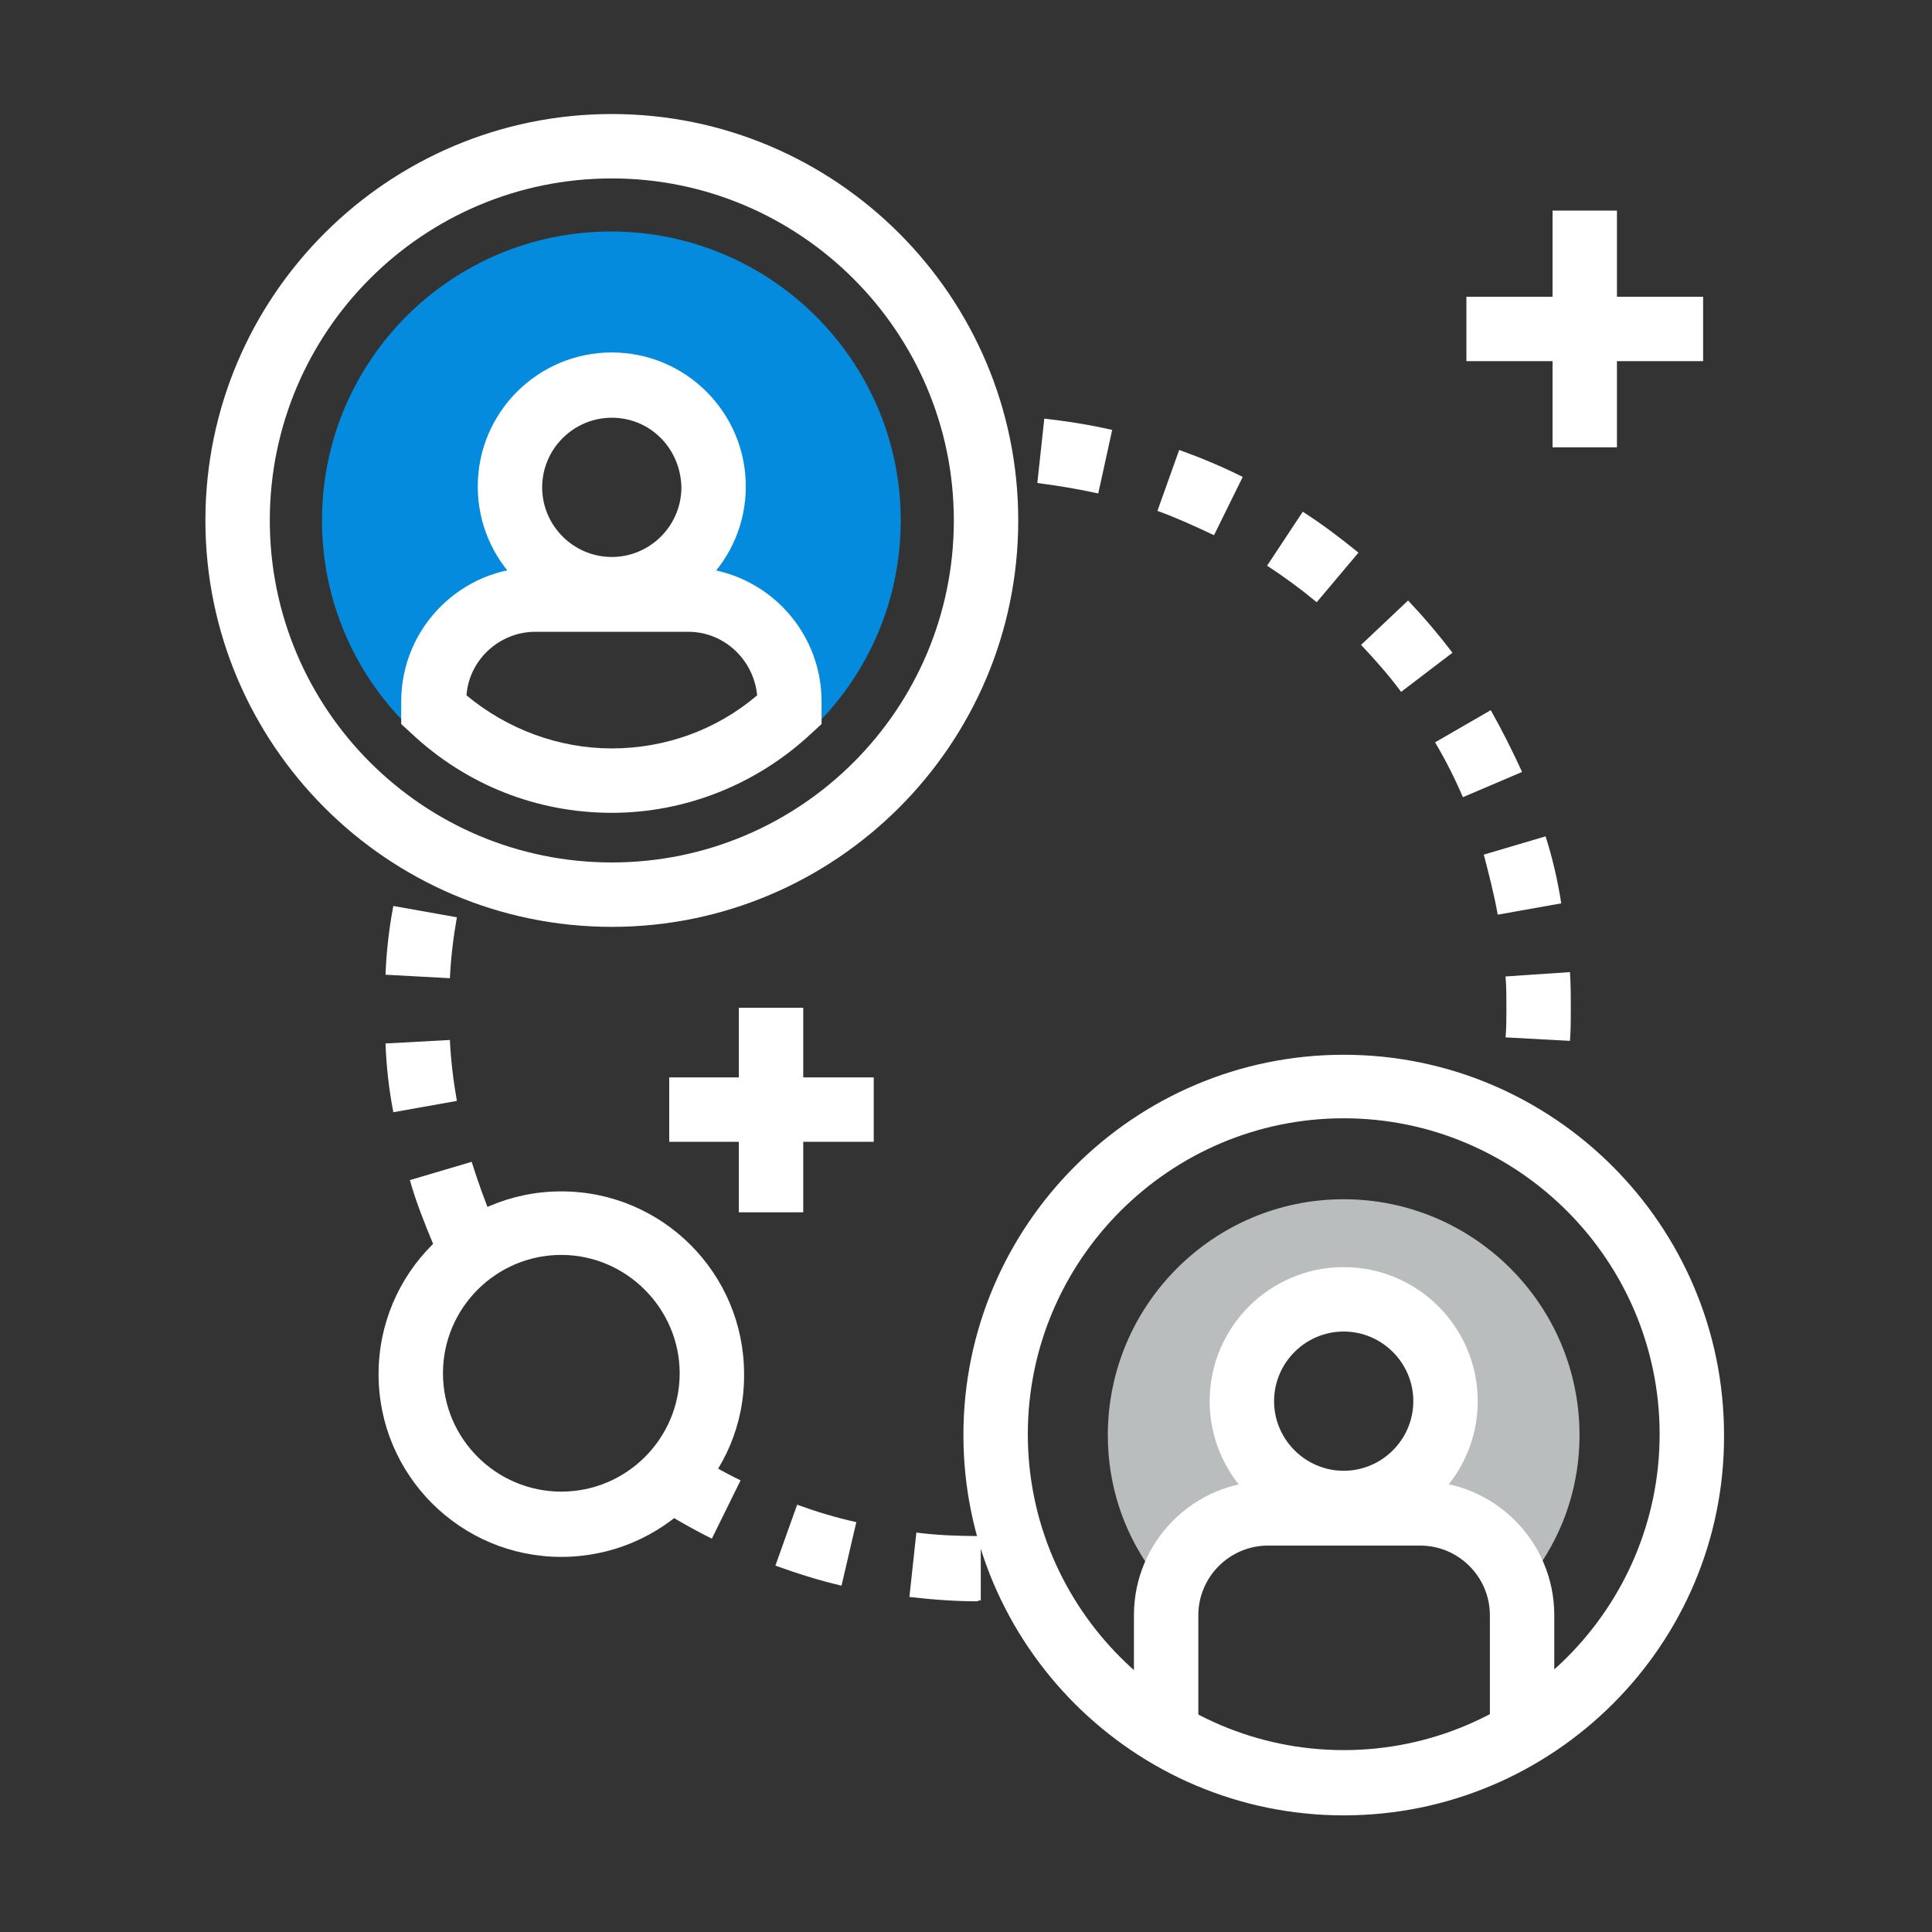
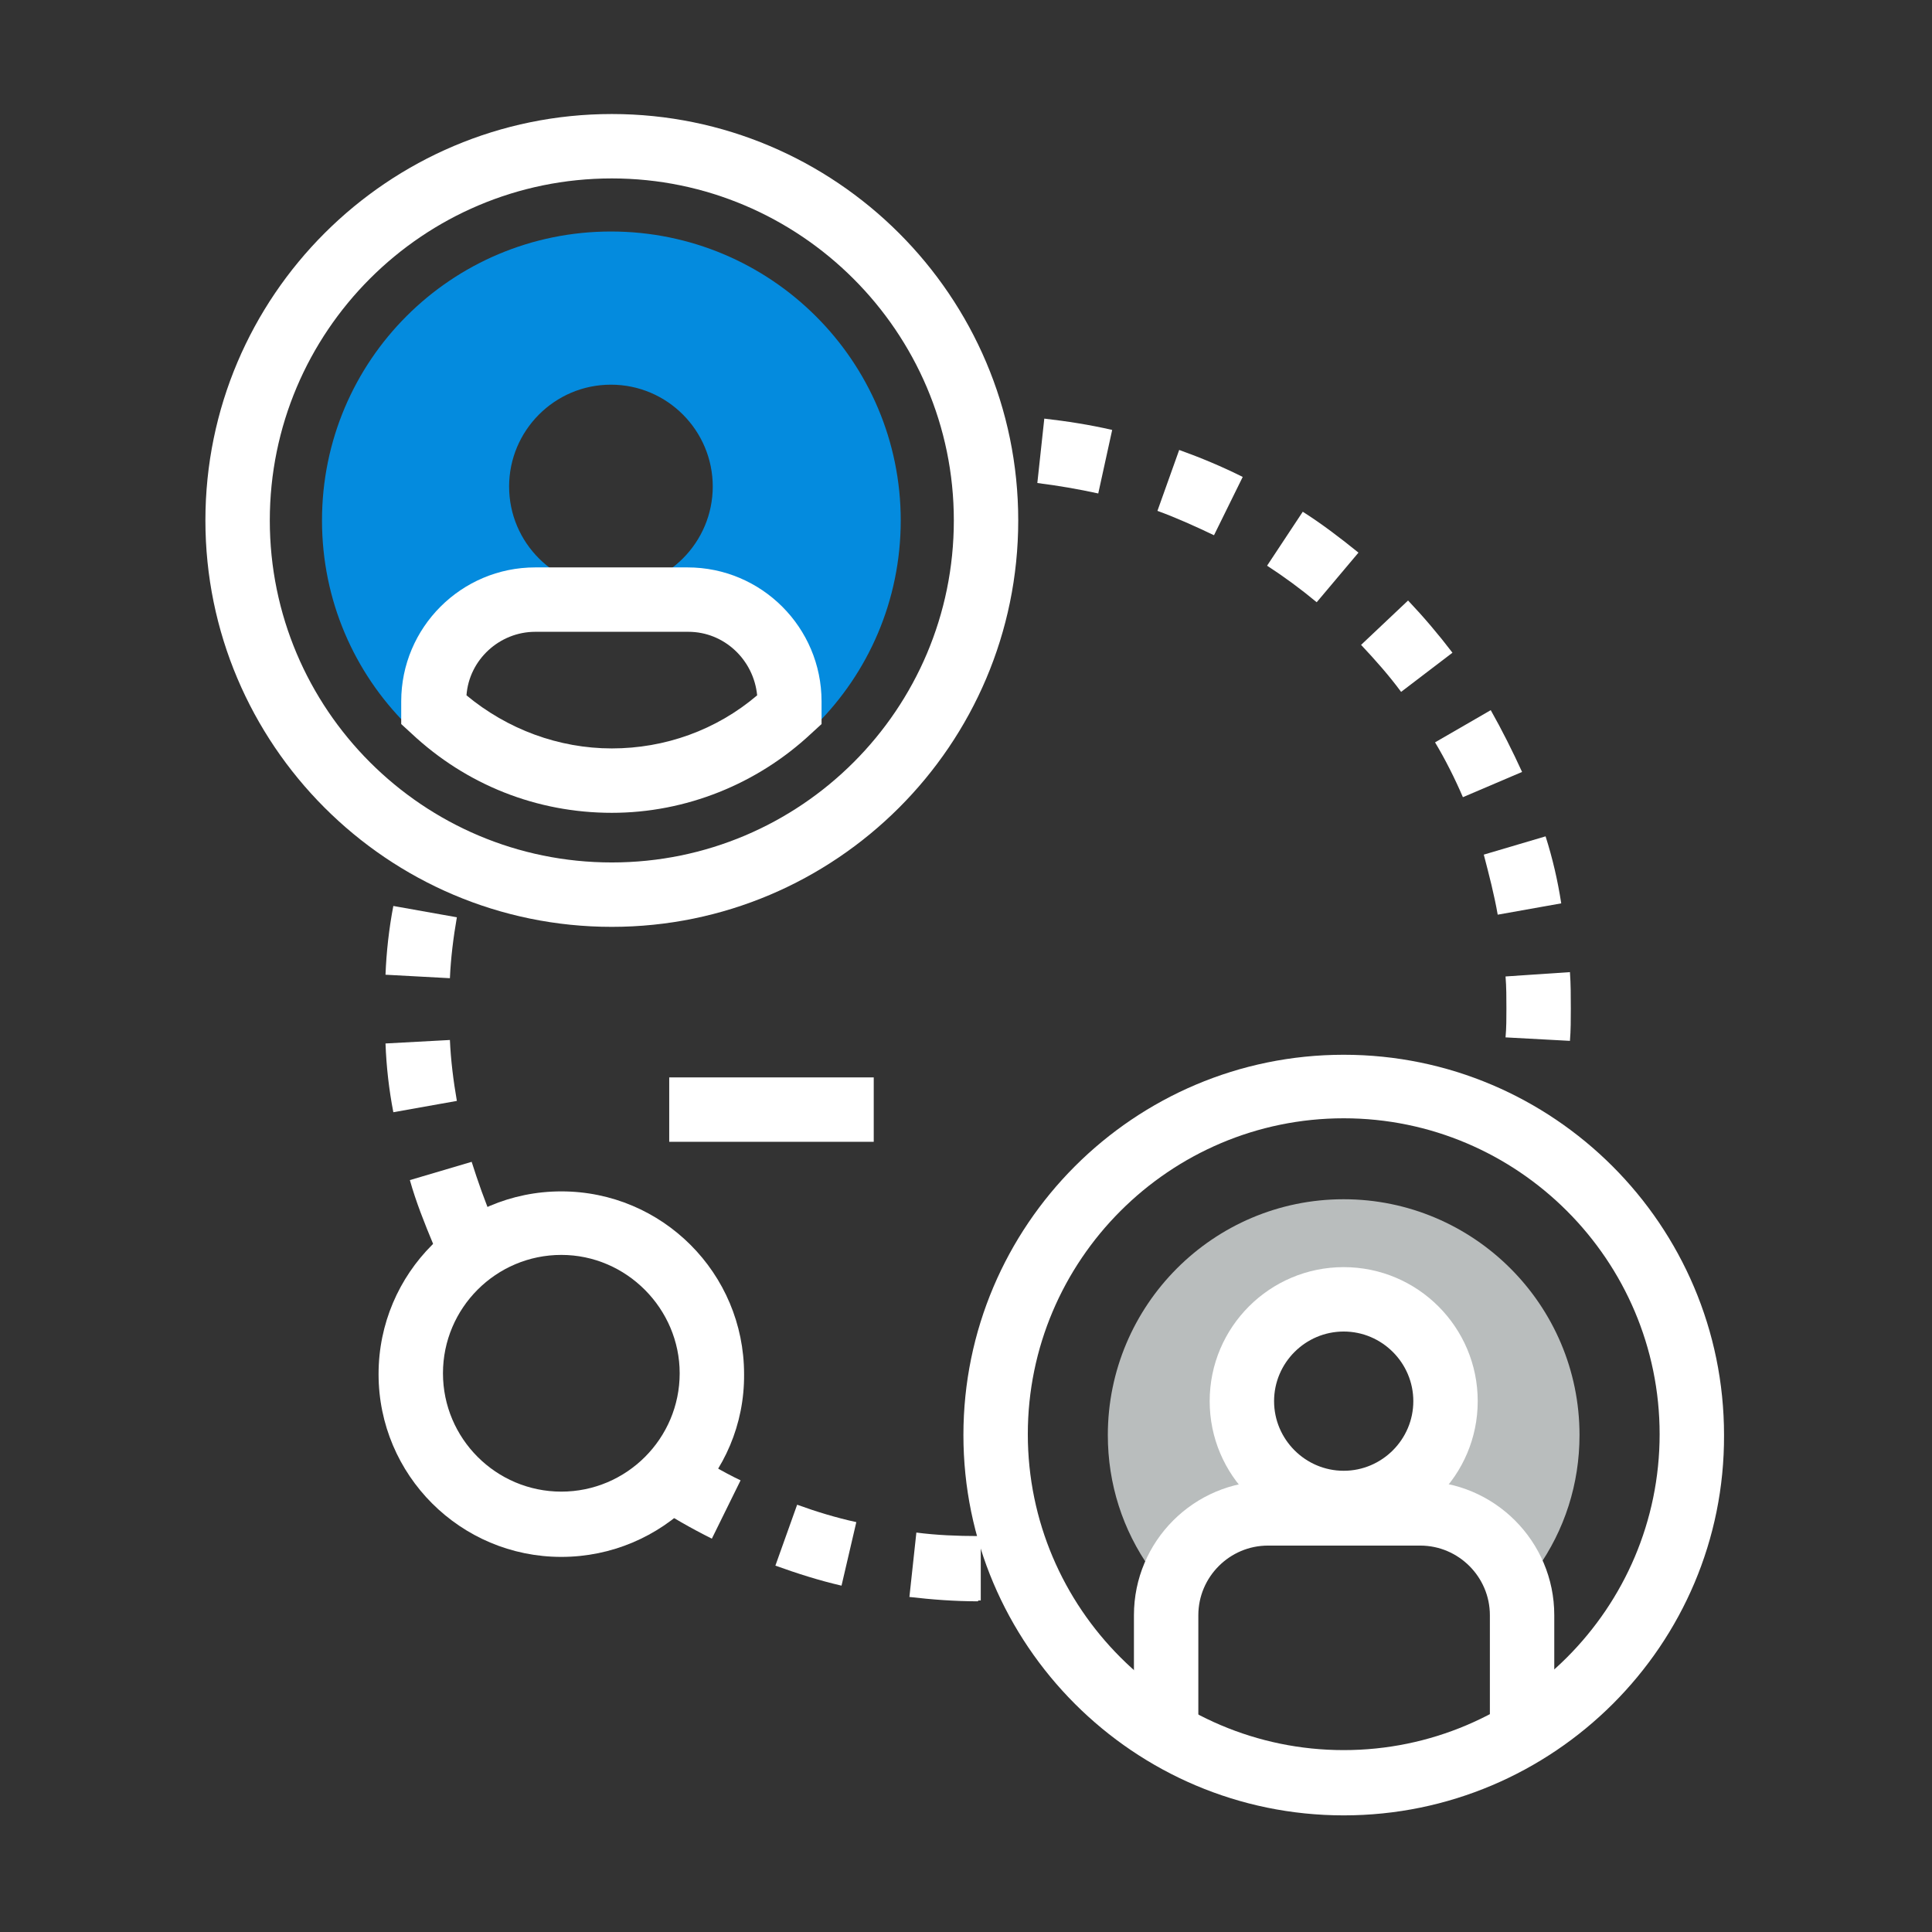
<svg xmlns="http://www.w3.org/2000/svg" width="222" height="222" viewBox="0 0 222 222" fill="none">
  <rect x="0" y="0" width="222" height="222" fill="#333333" stroke="none" />
  <path d="M70.2 26.602C51.9 26.602 37 41.402 37 59.802C37 78.202 51.9 93.002 70.3 93.002C88.6 93.002 103.5 78.202 103.5 59.802C103.5 41.502 88.6 26.602 70.2 26.602ZM70.2 44.202C76.7 44.202 81.9 49.502 81.9 55.902C81.9 62.302 76.7 67.602 70.2 67.602C63.8 67.602 58.5 62.402 58.5 55.902C58.5 49.502 63.7 44.202 70.2 44.202ZM90.6 81.502C85.3 86.502 78.1 89.602 70.2 89.602C62.3 89.602 55.1 86.502 49.8 81.502V80.602C49.8 74.102 55.1 68.902 61.5 68.902H79C85.5 68.902 90.7 74.102 90.6 80.602V81.502Z" fill="#048BDE" />
  <path d="M112.397 184.002C109.697 184.002 107.097 183.802 104.497 183.502L105.297 176.102C107.597 176.402 109.997 176.502 112.397 176.502H112.697V183.902H112.397V184.002ZM96.697 182.202C94.097 181.602 91.597 180.802 89.097 179.902L91.597 172.902C93.797 173.702 96.097 174.402 98.397 174.902L96.697 182.202ZM81.797 176.802C79.397 175.602 77.097 174.302 74.897 172.802L78.997 166.602C80.997 167.902 82.997 169.102 85.097 170.102L81.797 176.802ZM49.797 143.002C48.797 140.602 47.797 138.102 47.097 135.602L54.197 133.502C54.897 135.702 55.697 138.002 56.597 140.102L49.797 143.002ZM45.197 127.802C44.697 125.202 44.397 122.602 44.297 119.902L51.697 119.502C51.797 121.802 52.097 124.202 52.497 126.502L45.197 127.802ZM180.397 119.602L172.997 119.202C173.097 118.102 173.097 117.002 173.097 115.902C173.097 114.702 173.097 113.402 172.997 112.202L180.397 111.702C180.497 113.102 180.497 114.502 180.497 115.902C180.497 117.102 180.497 118.402 180.397 119.602ZM51.697 112.402L44.297 112.002C44.397 109.402 44.697 106.702 45.197 104.102L52.497 105.402C52.097 107.702 51.797 110.102 51.697 112.402ZM172.097 105.102C171.697 102.802 171.097 100.502 170.497 98.202L177.597 96.102C178.397 98.602 178.997 101.202 179.397 103.802L172.097 105.102ZM168.097 91.602C167.197 89.502 166.097 87.302 164.897 85.302L171.297 81.602C172.597 83.902 173.797 86.302 174.897 88.702L168.097 91.602ZM160.997 79.502C159.597 77.602 157.997 75.802 156.397 74.102L161.797 69.002C163.597 70.902 165.297 72.902 166.897 75.002L160.997 79.502ZM151.297 69.202C149.497 67.702 147.597 66.302 145.597 65.002L149.697 58.802C151.897 60.202 153.997 61.802 156.097 63.502L151.297 69.202ZM139.497 61.502C137.397 60.502 135.197 59.502 132.997 58.702L135.497 51.702C137.997 52.602 140.397 53.602 142.797 54.802L139.497 61.502ZM126.197 56.702C123.897 56.202 121.597 55.802 119.197 55.502L119.997 48.102C122.597 48.402 125.197 48.802 127.797 49.402L126.197 56.702Z" fill="white" />
  <path d="M70.302 106.502C44.502 106.502 23.602 85.502 23.602 59.802C23.602 34.002 44.602 13.102 70.302 13.102C96.002 13.102 117.002 34.002 117.002 59.802C117.002 85.602 96.002 106.502 70.302 106.502ZM70.302 20.502C48.602 20.502 31.002 38.102 31.002 59.802C31.002 81.502 48.602 99.102 70.302 99.102C92.002 99.102 109.602 81.502 109.602 59.802C109.602 38.102 91.902 20.502 70.302 20.502Z" fill="white" />
-   <path d="M70.298 71.3C61.798 71.3 54.898 64.4 54.898 55.9C54.898 47.4 61.798 40.5 70.298 40.5C78.798 40.5 85.698 47.4 85.698 55.9C85.698 64.4 78.798 71.3 70.298 71.3ZM70.298 48C65.898 48 62.298 51.6 62.298 56C62.298 60.4 65.898 64 70.298 64C74.698 64 78.298 60.4 78.298 56C78.198 51.5 74.698 48 70.298 48Z" fill="white" />
  <path d="M70.302 93.399C61.702 93.399 53.602 90.199 47.302 84.299L46.102 83.199V80.599C46.102 72.099 53.002 65.199 61.502 65.199H79.002C87.502 65.199 94.402 72.099 94.402 80.599V83.199L93.202 84.299C87.002 90.099 78.802 93.399 70.302 93.399ZM53.602 79.899C58.302 83.799 64.202 85.999 70.302 85.999C76.402 85.999 82.302 83.899 87.002 79.899C86.602 75.799 83.202 72.599 79.102 72.599H61.502C57.402 72.599 53.902 75.799 53.602 79.899Z" fill="white" />
  <path d="M154.403 208.599C130.303 208.599 110.703 188.999 110.703 164.899C110.703 140.799 130.303 121.199 154.403 121.199C178.503 121.199 198.103 140.799 198.103 164.899C198.203 188.999 178.503 208.599 154.403 208.599ZM154.403 128.499C134.403 128.499 118.103 144.799 118.103 164.799C118.103 184.799 134.403 201.099 154.403 201.099C174.403 201.099 190.703 184.799 190.703 164.799C190.703 144.799 174.403 128.499 154.403 128.499Z" fill="white" />
  <path d="M154.397 137.801C139.397 137.801 127.297 150.001 127.297 164.901C127.297 170.501 128.997 175.801 132.197 180.301C134.297 175.001 139.597 171.201 145.697 171.201H148.697C145.097 169.201 142.697 165.401 142.697 161.001C142.697 154.601 147.897 149.301 154.397 149.301C160.897 149.301 166.097 154.501 166.097 161.001C166.097 165.301 163.697 169.201 160.097 171.201H163.197C169.197 171.201 174.497 175.001 176.597 180.301C179.797 175.801 181.497 170.501 181.497 164.901C181.497 149.901 169.297 137.801 154.397 137.801Z" fill="#B9BDBD" />
  <path d="M154.4 176.402C145.9 176.402 139 169.502 139 161.002C139 152.502 145.9 145.602 154.4 145.602C162.9 145.602 169.8 152.502 169.8 161.002C169.8 169.502 162.9 176.402 154.4 176.402ZM154.4 153.002C150 153.002 146.4 156.602 146.4 161.002C146.4 165.402 150 169.002 154.4 169.002C158.8 169.002 162.4 165.402 162.4 161.002C162.4 156.602 158.8 153.002 154.4 153.002Z" fill="white" />
  <path d="M178.597 199.099H171.197V185.599C171.197 181.199 167.597 177.599 163.197 177.599H145.697C141.297 177.599 137.697 181.199 137.697 185.599V199.099H130.297V185.599C130.297 177.099 137.197 170.199 145.697 170.199H163.197C171.697 170.199 178.597 177.099 178.597 185.599V199.099Z" fill="white" />
-   <path d="M92.298 115.801H84.898V139.301H92.298V115.801Z" fill="white" />
  <path d="M100.398 123.801H76.898V131.201H100.398V123.801Z" fill="white" />
-   <path d="M185.798 24.199H178.398V51.399H185.798V24.199Z" fill="white" />
-   <path d="M195.7 34.098H168.5V41.498H195.7V34.098Z" fill="white" />
+   <path d="M185.798 24.199H178.398H185.798V24.199Z" fill="white" />
  <path d="M64.5 178.898C52.9 178.898 43.5 169.498 43.5 157.898C43.5 146.298 52.9 136.898 64.5 136.898C76.1 136.898 85.5 146.298 85.5 157.898C85.6 169.498 76.1 178.898 64.5 178.898ZM64.5 144.198C57 144.198 50.9 150.298 50.9 157.798C50.9 165.298 57 171.398 64.5 171.398C72 171.398 78.1 165.298 78.1 157.798C78.1 150.398 72 144.198 64.5 144.198Z" fill="white" />
</svg>